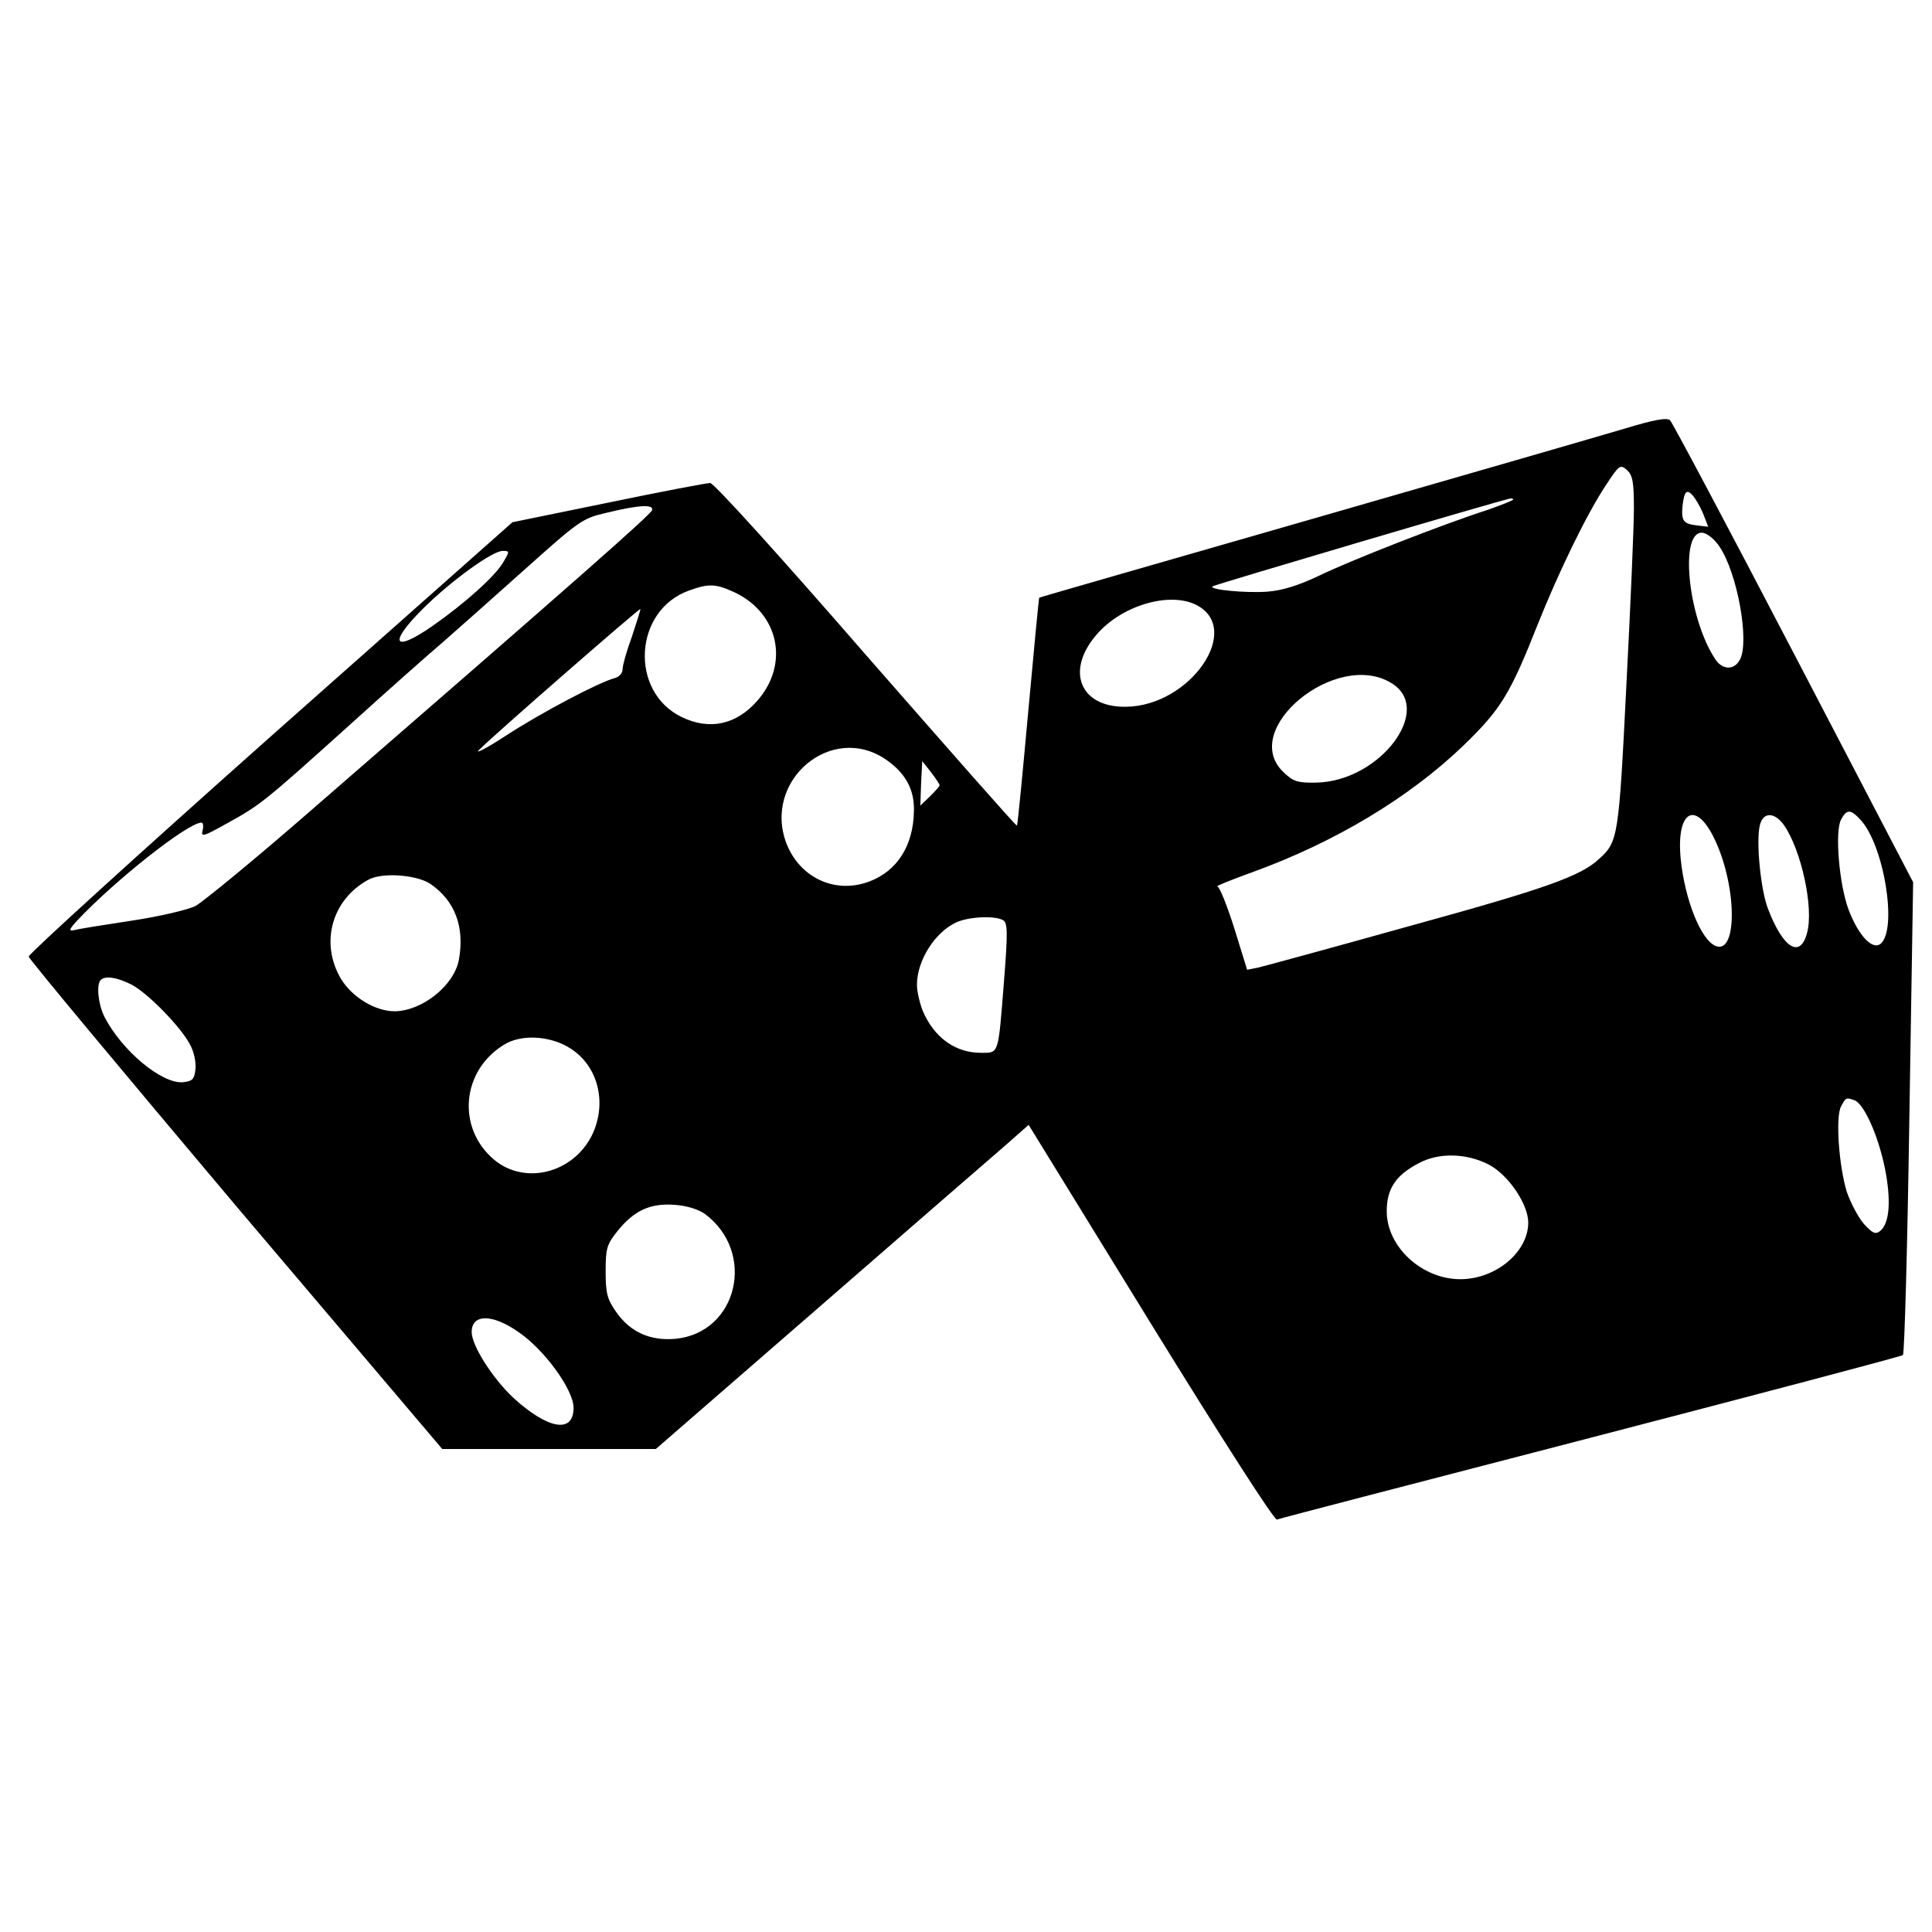
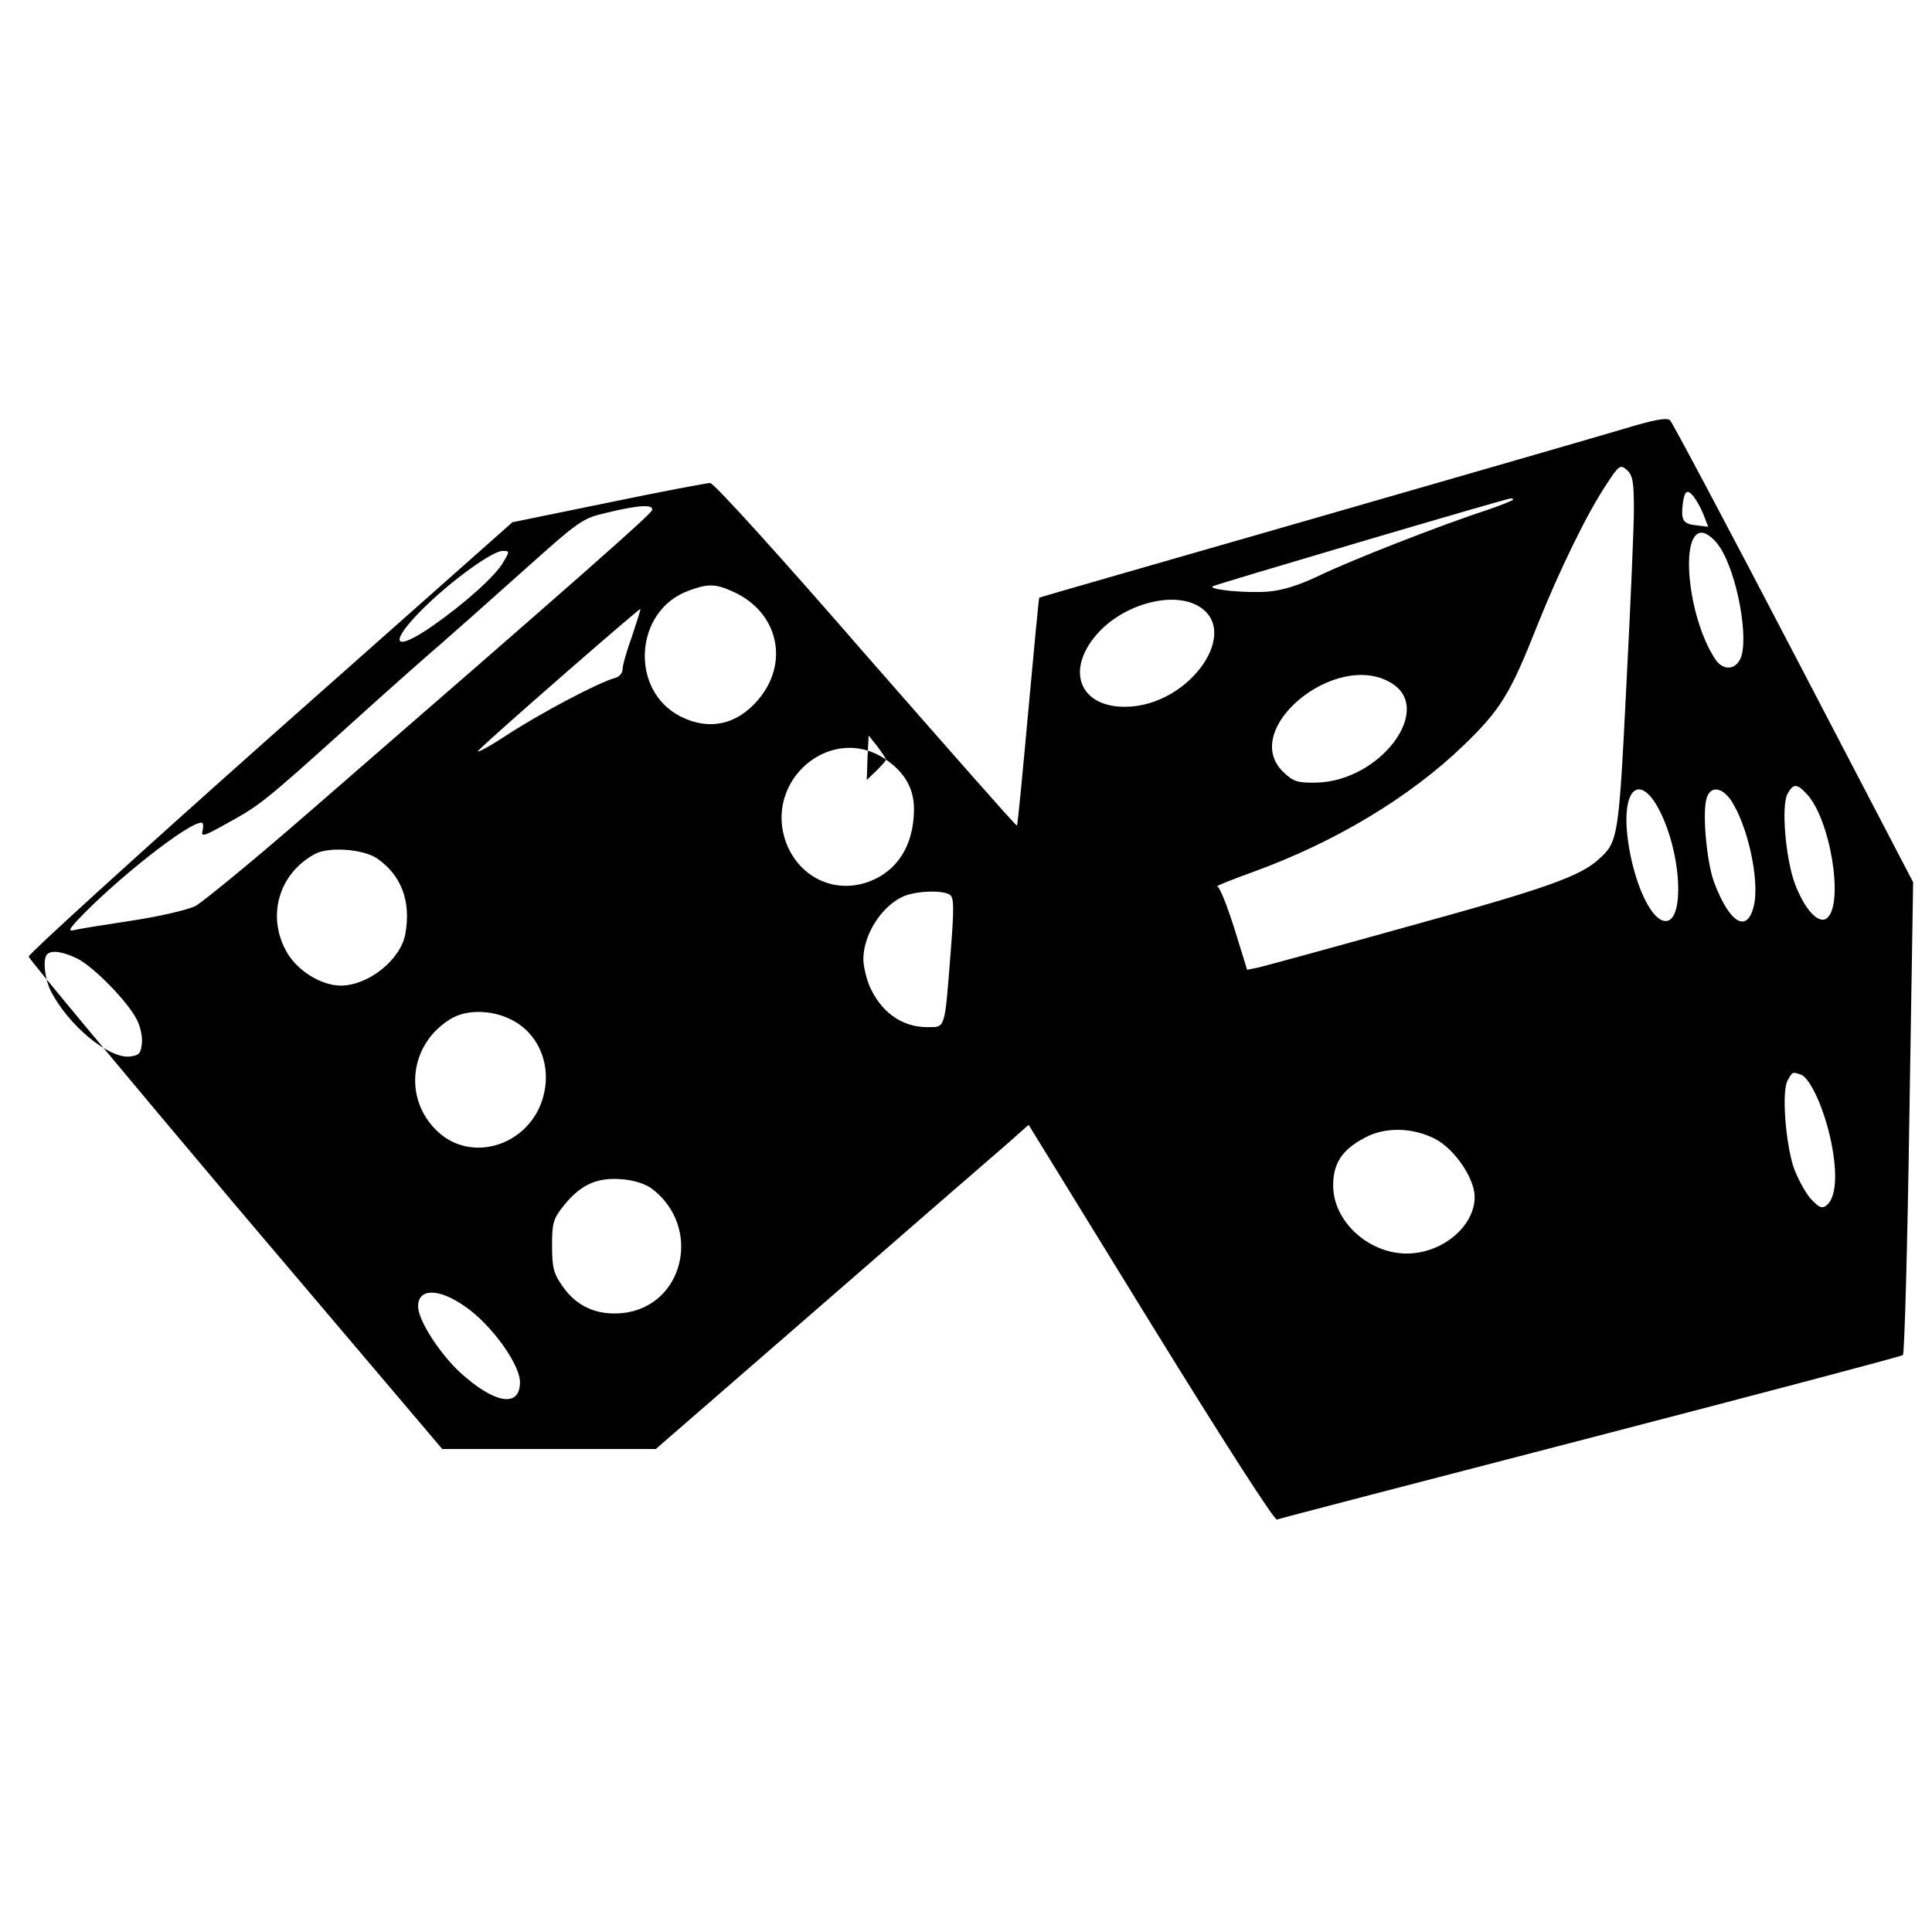
<svg xmlns="http://www.w3.org/2000/svg" version="1.0" width="512pt" height="512pt" viewBox="0 0 512 512" preserveAspectRatio="xMidYMid meet">
  <g transform="translate(0,512) scale(0.1,-0.1)" fill="#000000" stroke="none">
-     <path d="M4305 3984 c-60 -18 -434 -126 -830 -240 -396 -114 -721 -207 -721 -208 -1 -1 -14 -136 -29 -301 -15 -165 -28 -301 -30 -303 -2 -2 -181 202 -400 452 -224 258 -403 456 -413 456 -9 0 -130 -23 -270 -52 l-254 -52 -642 -569 c-352 -313 -640 -575 -640 -582 1 -7 248 -303 548 -659 l548 -646 283 0 283 0 434 377 c238 207 460 400 494 429 l60 53 323 -525 c193 -313 328 -523 335 -521 7 3 381 100 832 217 450 117 822 215 827 219 4 4 12 288 17 630 l10 623 -316 606 c-174 334 -322 612 -328 618 -8 8 -42 2 -121 -22z m25 -213 c0 -47 -9 -258 -20 -468 -20 -402 -22 -414 -72 -459 -49 -46 -142 -79 -502 -178 -204 -57 -384 -106 -401 -110 l-30 -6 -34 110 c-19 60 -39 110 -45 111 -6 0 36 17 94 38 218 79 416 198 559 336 98 95 123 135 196 320 56 140 131 295 182 371 34 52 37 54 55 38 15 -14 18 -32 18 -103z m183 -11 l14 -36 -33 4 c-33 4 -39 13 -35 52 4 37 11 44 25 29 8 -8 21 -30 29 -49z m-503 36 c0 -2 -30 -14 -67 -27 -121 -39 -366 -135 -448 -175 -55 -26 -97 -39 -137 -42 -56 -4 -154 5 -145 14 4 4 776 232 790 233 4 1 7 -1 7 -3z m-2282 -28 c-4 -12 -185 -172 -903 -795 -148 -129 -287 -243 -307 -254 -20 -10 -96 -28 -170 -39 -73 -11 -141 -22 -152 -25 -15 -3 -13 2 10 27 100 106 292 258 328 258 4 0 6 -9 3 -20 -5 -19 2 -17 61 16 91 50 100 57 320 255 106 96 220 197 252 224 32 28 128 113 214 190 151 135 158 141 223 156 86 21 126 23 121 7z m2829 -97 c47 -69 80 -251 54 -299 -15 -29 -47 -28 -66 2 -73 111 -95 343 -32 334 12 -2 32 -18 44 -37z m-3224 -42 c-21 -36 -101 -108 -187 -168 -105 -73 -118 -46 -23 48 74 73 182 151 209 151 19 0 19 -1 1 -31z m612 -78 c119 -55 148 -190 62 -288 -56 -64 -127 -79 -201 -43 -139 68 -126 283 20 335 52 19 71 18 119 -4z m1225 -34 c125 -63 -15 -268 -186 -270 -121 -2 -161 94 -79 190 66 78 193 116 265 80z m-1495 -83 c-14 -38 -25 -77 -25 -87 0 -11 -9 -21 -21 -24 -44 -12 -197 -93 -289 -153 -52 -34 -84 -50 -70 -37 35 36 425 376 427 373 1 -1 -9 -33 -22 -72z m2012 -124 c115 -69 -30 -261 -199 -264 -50 -1 -61 3 -87 28 -118 113 140 325 286 236z m-1339 -203 c52 -36 76 -80 74 -138 -2 -90 -44 -157 -118 -185 -90 -34 -184 9 -220 101 -63 167 120 321 264 222z m142 -68 c0 -3 -12 -16 -26 -30 l-25 -24 2 59 3 59 23 -29 c12 -16 23 -32 23 -35z m2440 -91 c63 -67 99 -291 54 -329 -22 -18 -59 22 -85 90 -25 67 -37 207 -20 239 15 28 25 28 51 0z m-389 -46 c62 -124 65 -312 6 -289 -39 15 -82 122 -93 231 -12 124 37 157 87 58z m187 31 c46 -67 79 -219 61 -285 -18 -69 -63 -42 -103 62 -20 49 -33 182 -22 224 9 35 39 34 64 -1z m-3588 -155 c66 -45 92 -115 76 -202 -13 -68 -97 -135 -170 -136 -52 0 -114 38 -143 87 -55 94 -24 208 72 261 36 21 128 14 165 -10z m1519 -97 c11 -7 12 -32 2 -157 -16 -203 -13 -194 -62 -194 -68 0 -124 41 -154 112 -8 21 -15 51 -15 68 0 65 48 140 105 166 34 15 103 18 124 5z m-2311 -170 c43 -22 132 -113 156 -160 10 -18 16 -47 14 -64 -3 -27 -7 -32 -33 -35 -56 -5 -163 84 -209 175 -16 33 -21 84 -9 96 12 12 43 7 81 -12z m1158 -166 c79 -46 105 -148 62 -235 -51 -100 -178 -131 -259 -63 -99 84 -86 235 26 304 44 28 118 25 171 -6z m3409 -141 c25 -10 62 -92 80 -179 17 -85 13 -146 -12 -167 -13 -10 -20 -7 -44 19 -15 18 -35 56 -45 85 -21 70 -30 198 -15 226 13 24 13 24 36 16z m-970 -170 c52 -27 105 -105 105 -154 0 -78 -86 -150 -180 -150 -102 0 -195 86 -195 180 0 60 24 96 86 128 53 28 125 26 184 -4z m-2077 -131 c137 -102 87 -315 -78 -331 -67 -6 -120 18 -157 71 -24 34 -28 50 -28 108 0 60 3 71 31 106 44 55 87 75 152 70 32 -2 63 -12 80 -24z m-494 -313 c69 -47 146 -153 146 -201 0 -69 -68 -57 -160 27 -55 52 -110 138 -110 174 0 48 54 49 124 0z" />
+     <path d="M4305 3984 c-60 -18 -434 -126 -830 -240 -396 -114 -721 -207 -721 -208 -1 -1 -14 -136 -29 -301 -15 -165 -28 -301 -30 -303 -2 -2 -181 202 -400 452 -224 258 -403 456 -413 456 -9 0 -130 -23 -270 -52 l-254 -52 -642 -569 c-352 -313 -640 -575 -640 -582 1 -7 248 -303 548 -659 l548 -646 283 0 283 0 434 377 c238 207 460 400 494 429 l60 53 323 -525 c193 -313 328 -523 335 -521 7 3 381 100 832 217 450 117 822 215 827 219 4 4 12 288 17 630 l10 623 -316 606 c-174 334 -322 612 -328 618 -8 8 -42 2 -121 -22z m25 -213 c0 -47 -9 -258 -20 -468 -20 -402 -22 -414 -72 -459 -49 -46 -142 -79 -502 -178 -204 -57 -384 -106 -401 -110 l-30 -6 -34 110 c-19 60 -39 110 -45 111 -6 0 36 17 94 38 218 79 416 198 559 336 98 95 123 135 196 320 56 140 131 295 182 371 34 52 37 54 55 38 15 -14 18 -32 18 -103z m183 -11 l14 -36 -33 4 c-33 4 -39 13 -35 52 4 37 11 44 25 29 8 -8 21 -30 29 -49z m-503 36 c0 -2 -30 -14 -67 -27 -121 -39 -366 -135 -448 -175 -55 -26 -97 -39 -137 -42 -56 -4 -154 5 -145 14 4 4 776 232 790 233 4 1 7 -1 7 -3z m-2282 -28 c-4 -12 -185 -172 -903 -795 -148 -129 -287 -243 -307 -254 -20 -10 -96 -28 -170 -39 -73 -11 -141 -22 -152 -25 -15 -3 -13 2 10 27 100 106 292 258 328 258 4 0 6 -9 3 -20 -5 -19 2 -17 61 16 91 50 100 57 320 255 106 96 220 197 252 224 32 28 128 113 214 190 151 135 158 141 223 156 86 21 126 23 121 7z m2829 -97 c47 -69 80 -251 54 -299 -15 -29 -47 -28 -66 2 -73 111 -95 343 -32 334 12 -2 32 -18 44 -37z m-3224 -42 c-21 -36 -101 -108 -187 -168 -105 -73 -118 -46 -23 48 74 73 182 151 209 151 19 0 19 -1 1 -31z m612 -78 c119 -55 148 -190 62 -288 -56 -64 -127 -79 -201 -43 -139 68 -126 283 20 335 52 19 71 18 119 -4z m1225 -34 c125 -63 -15 -268 -186 -270 -121 -2 -161 94 -79 190 66 78 193 116 265 80z m-1495 -83 c-14 -38 -25 -77 -25 -87 0 -11 -9 -21 -21 -24 -44 -12 -197 -93 -289 -153 -52 -34 -84 -50 -70 -37 35 36 425 376 427 373 1 -1 -9 -33 -22 -72z m2012 -124 c115 -69 -30 -261 -199 -264 -50 -1 -61 3 -87 28 -118 113 140 325 286 236z m-1339 -203 c52 -36 76 -80 74 -138 -2 -90 -44 -157 -118 -185 -90 -34 -184 9 -220 101 -63 167 120 321 264 222z c0 -3 -12 -16 -26 -30 l-25 -24 2 59 3 59 23 -29 c12 -16 23 -32 23 -35z m2440 -91 c63 -67 99 -291 54 -329 -22 -18 -59 22 -85 90 -25 67 -37 207 -20 239 15 28 25 28 51 0z m-389 -46 c62 -124 65 -312 6 -289 -39 15 -82 122 -93 231 -12 124 37 157 87 58z m187 31 c46 -67 79 -219 61 -285 -18 -69 -63 -42 -103 62 -20 49 -33 182 -22 224 9 35 39 34 64 -1z m-3588 -155 c66 -45 92 -115 76 -202 -13 -68 -97 -135 -170 -136 -52 0 -114 38 -143 87 -55 94 -24 208 72 261 36 21 128 14 165 -10z m1519 -97 c11 -7 12 -32 2 -157 -16 -203 -13 -194 -62 -194 -68 0 -124 41 -154 112 -8 21 -15 51 -15 68 0 65 48 140 105 166 34 15 103 18 124 5z m-2311 -170 c43 -22 132 -113 156 -160 10 -18 16 -47 14 -64 -3 -27 -7 -32 -33 -35 -56 -5 -163 84 -209 175 -16 33 -21 84 -9 96 12 12 43 7 81 -12z m1158 -166 c79 -46 105 -148 62 -235 -51 -100 -178 -131 -259 -63 -99 84 -86 235 26 304 44 28 118 25 171 -6z m3409 -141 c25 -10 62 -92 80 -179 17 -85 13 -146 -12 -167 -13 -10 -20 -7 -44 19 -15 18 -35 56 -45 85 -21 70 -30 198 -15 226 13 24 13 24 36 16z m-970 -170 c52 -27 105 -105 105 -154 0 -78 -86 -150 -180 -150 -102 0 -195 86 -195 180 0 60 24 96 86 128 53 28 125 26 184 -4z m-2077 -131 c137 -102 87 -315 -78 -331 -67 -6 -120 18 -157 71 -24 34 -28 50 -28 108 0 60 3 71 31 106 44 55 87 75 152 70 32 -2 63 -12 80 -24z m-494 -313 c69 -47 146 -153 146 -201 0 -69 -68 -57 -160 27 -55 52 -110 138 -110 174 0 48 54 49 124 0z" />
  </g>
</svg>